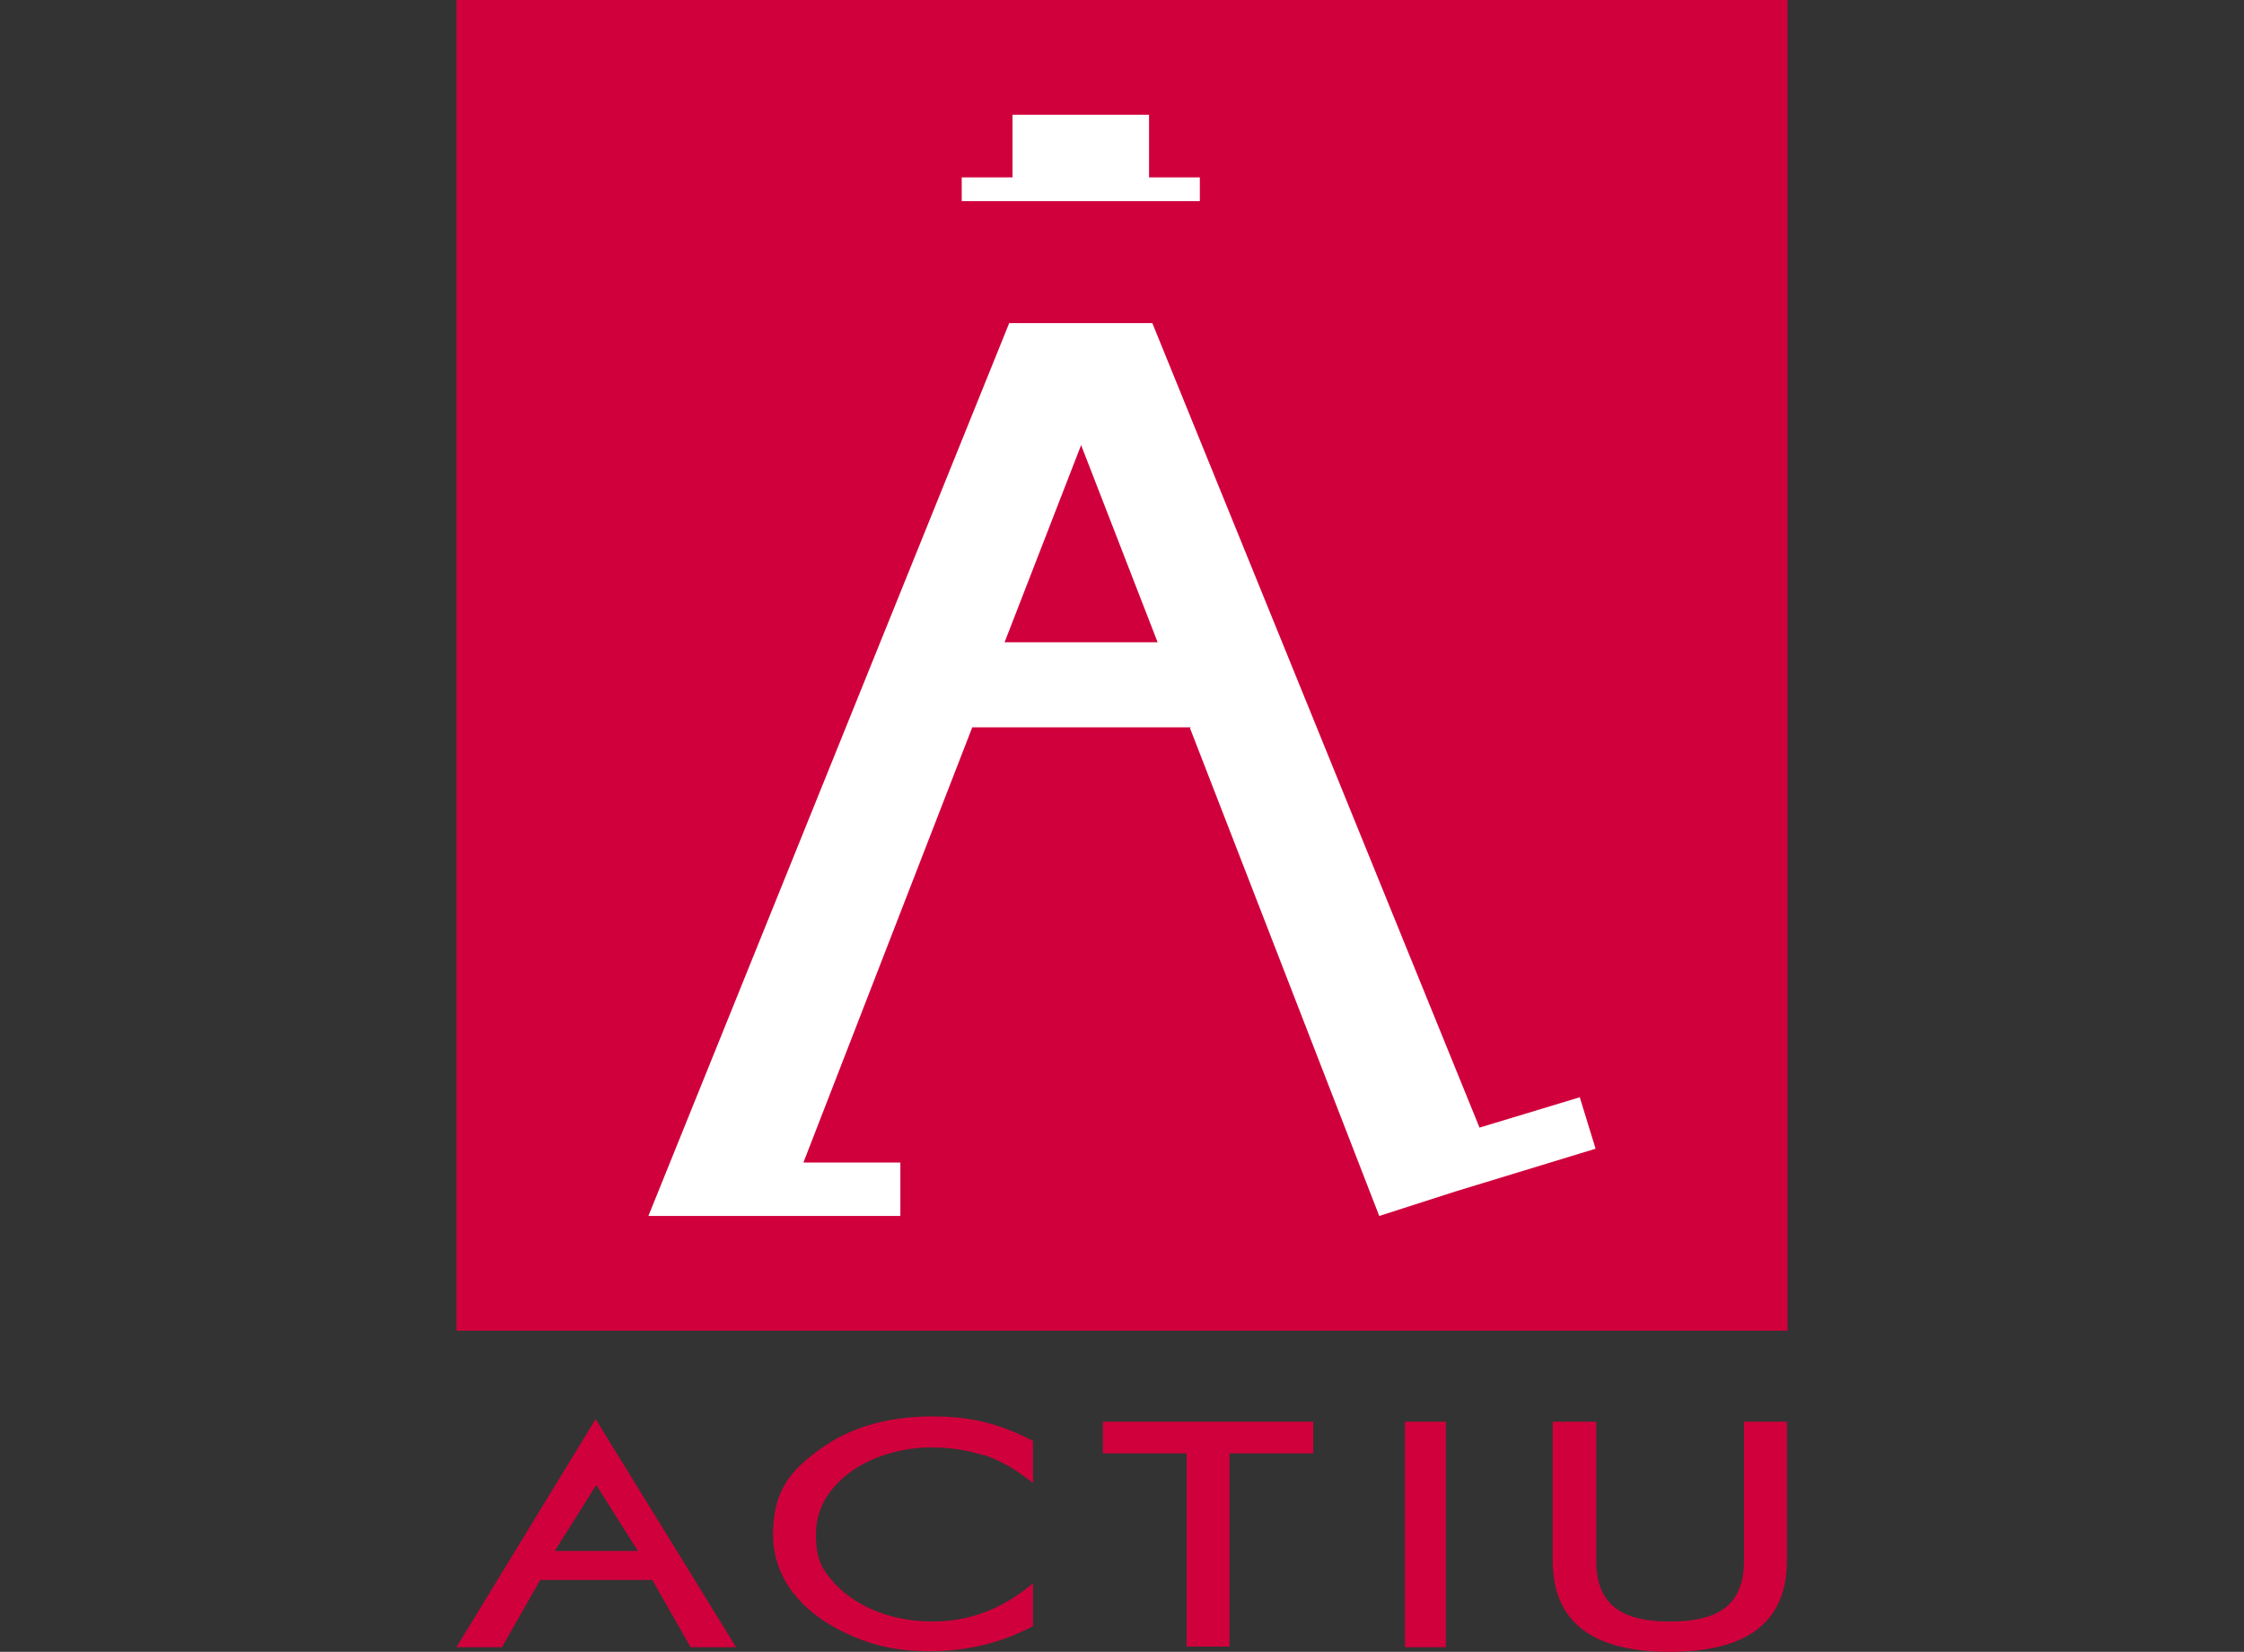
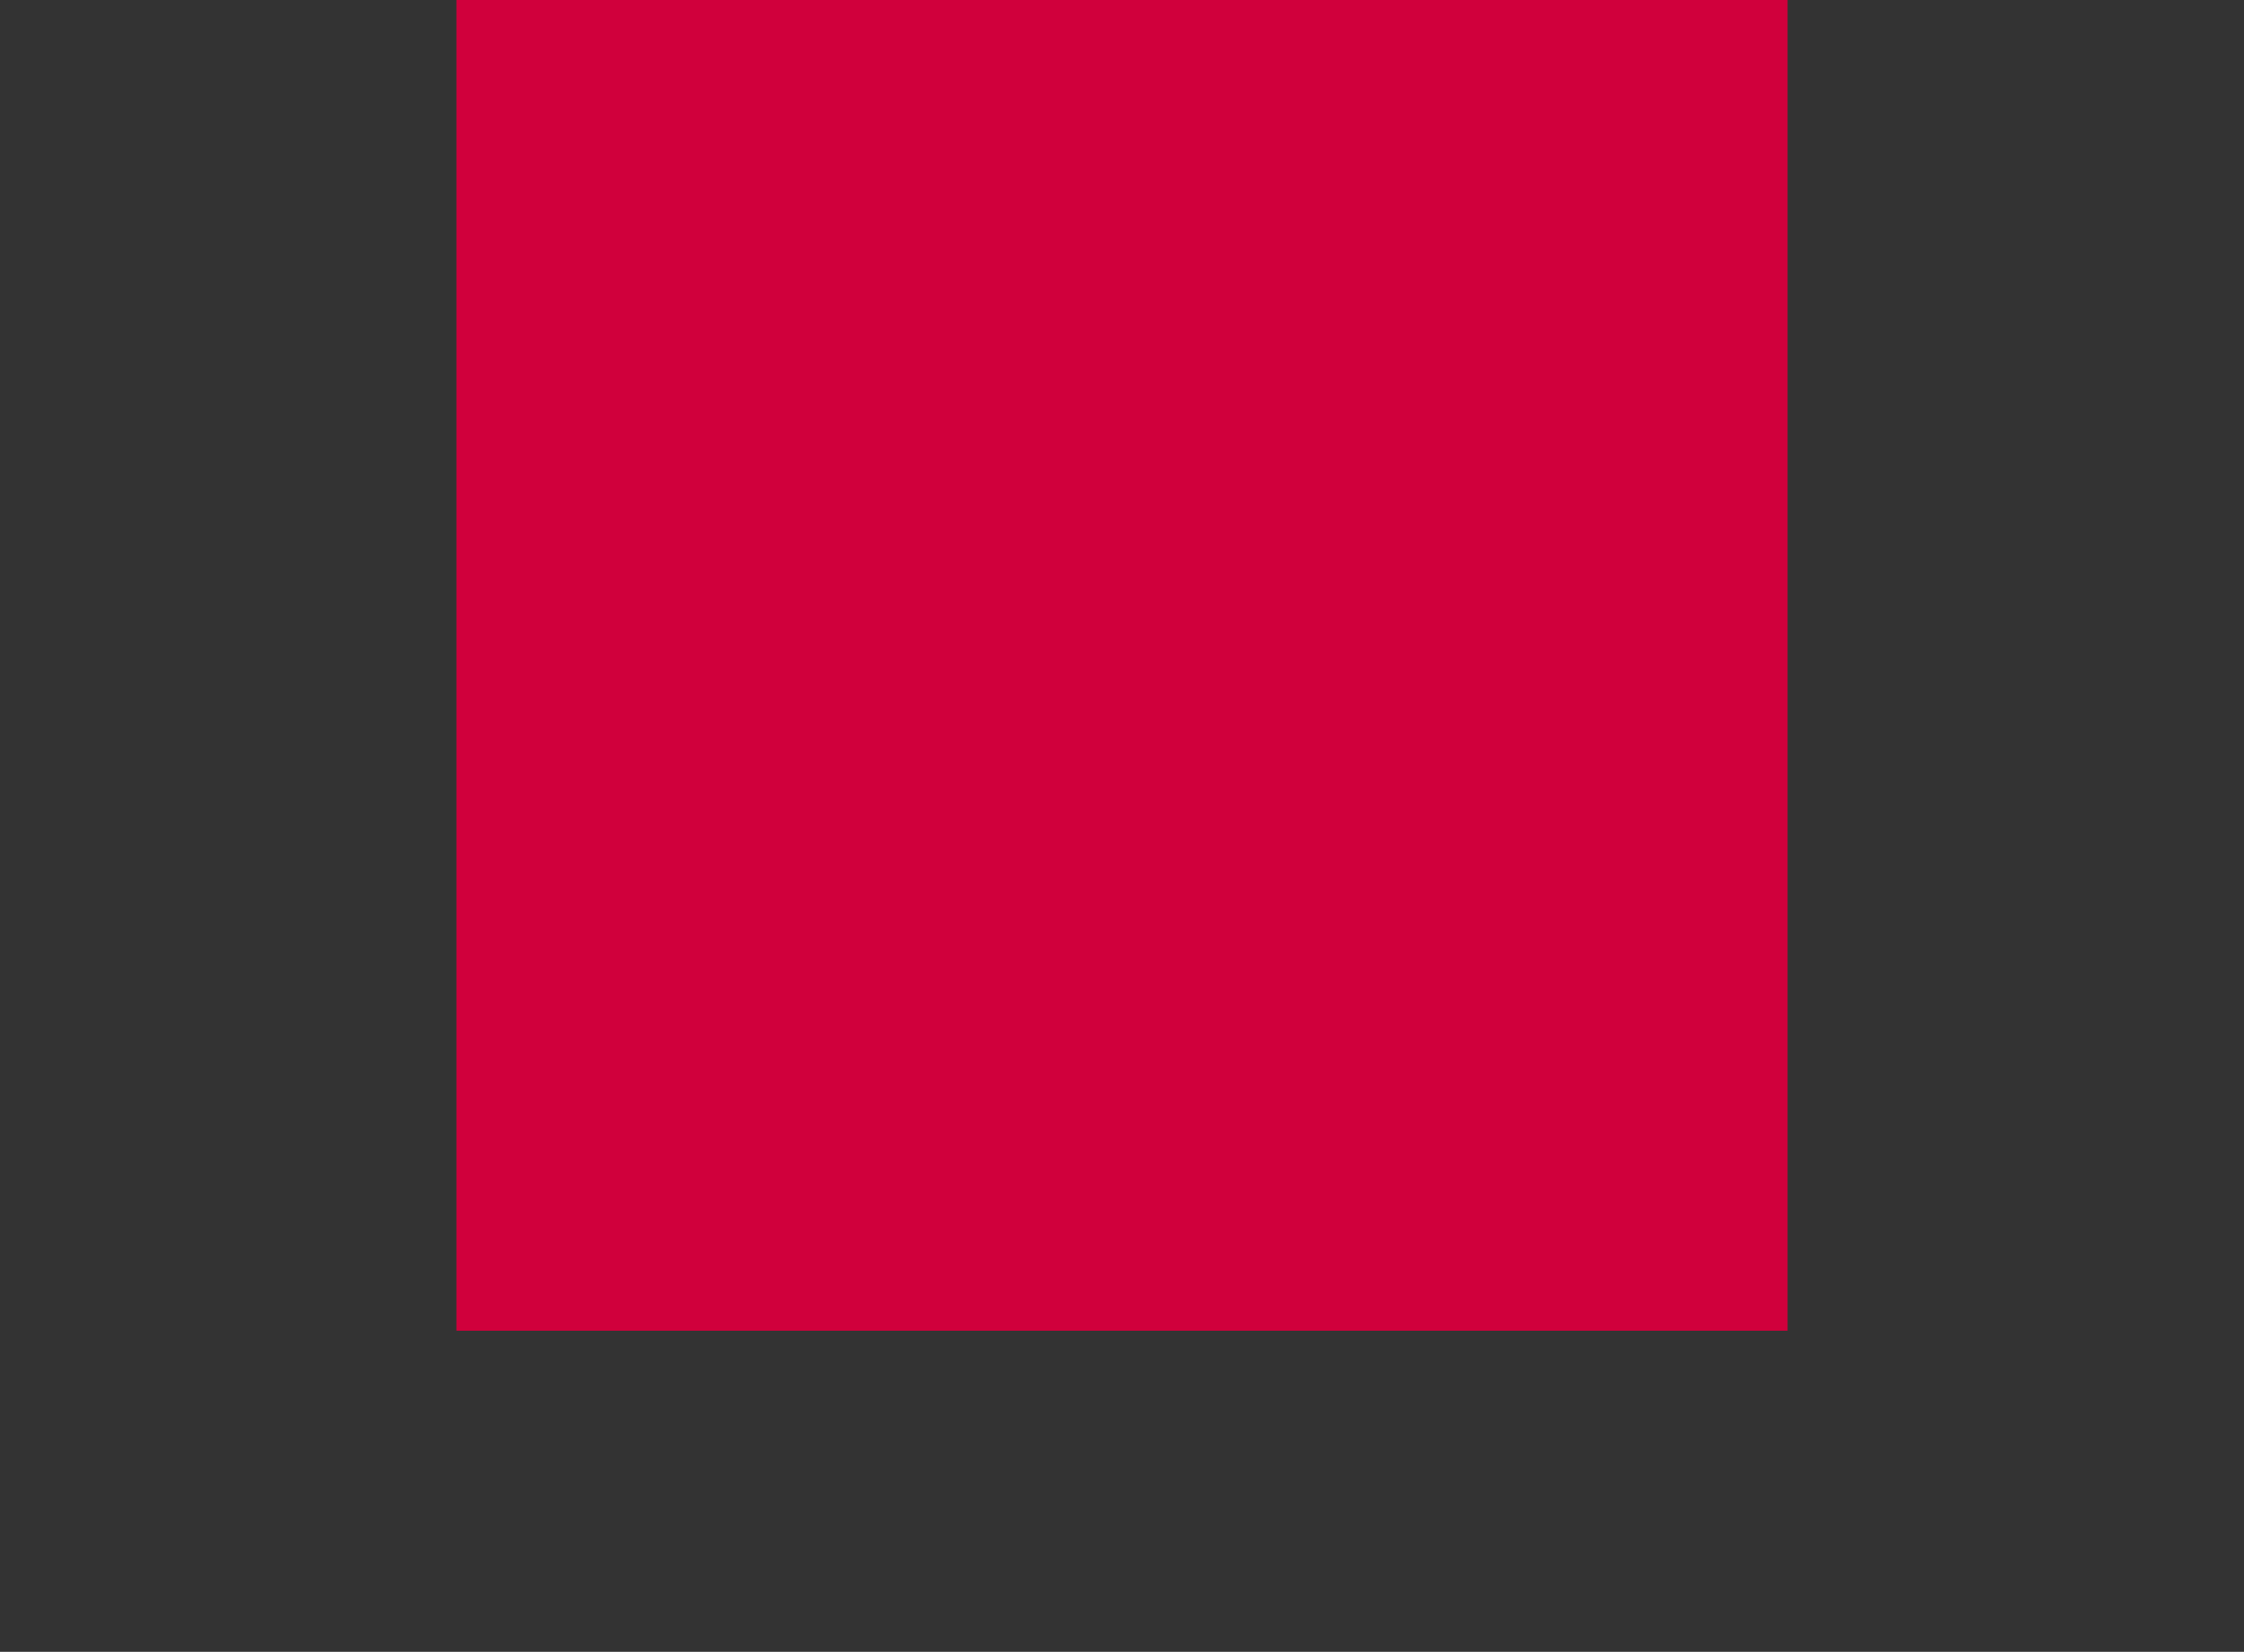
<svg xmlns="http://www.w3.org/2000/svg" version="1.1" viewBox="0 0 340.2 250.5">
  <rect x="0" y="0" width="340.2" height="250.5" fill="#333333" stroke="none" />
  <defs>
    <style>
      .cls-1 {
        fill: #fff;
      }

      .cls-1, .cls-2 {
        fill-rule: evenodd;
      }

      .cls-3, .cls-2 {
        fill: #d0003c;
      }
    </style>
  </defs>
  <g>
    <g id="Primer_plano">
      <rect class="cls-3" x="69.2" y="0" width="201.8" height="201.8" />
-       <path class="cls-2" d="M84.1,235.2h12.6l-6.3-10s-6.3,10-6.3,10ZM111.7,249.8h-7l-5.8-10.2h-17l-5.8,10.2h-6.9l21.1-34.6,21.3,34.6h0ZM213,215.6h6.2v34.2h-6.2v-34.2ZM179.9,220.4h-12.7v-4.8h31.9v4.8h-12.7v29.3h-6.5v-29.3ZM149.1,220.7c-2.4-.8-5-1.2-7.9-1.2-4.3,0-9.1,1.3-12.5,3.9-3.1,2.4-5,5.4-5,9.3s1,5.4,2.9,7.5c3.8,4,9.4,5.7,14.8,5.7s10.5-1.8,15.2-5.8v6.5c-4.9,2.6-10.1,3.8-15.6,3.8s-9.3-1-13.5-3.1c-5.8-2.9-10.3-7.8-10.3-14.6s2.8-9.8,7.2-13c5-3.6,10.9-4.9,17-4.9s10.3,1.2,15.2,3.7v6.4c-2.4-1.9-4.6-3.3-7.5-4.3h0ZM242,215.6v21.1c0,7.3,4.7,9.2,11.2,9.2s11.2-1.9,11.2-9.2v-21.1h6.5v21.1c0,10.9-8.3,13.8-17.8,13.8s-17.7-3-17.7-13.8v-21.1h6.6Z" />
-       <path class="cls-1" d="M145.8,26.9h7.7v-9.5h20.7v9.5h7.7v3.6h-36.1v-3.6ZM152.3,97.4h23.2l-11.6-29.9s-11.6,29.9-11.6,29.9ZM180.5,110.3h-33.1l-25.6,66h14.7v8.1h-38.2l54.7-135.4h21.7l49.6,122,15.2-4.6,2.4,7.8-21.3,6.5-11.5,3.7-28.7-74h.1Z" />
    </g>
  </g>
</svg>